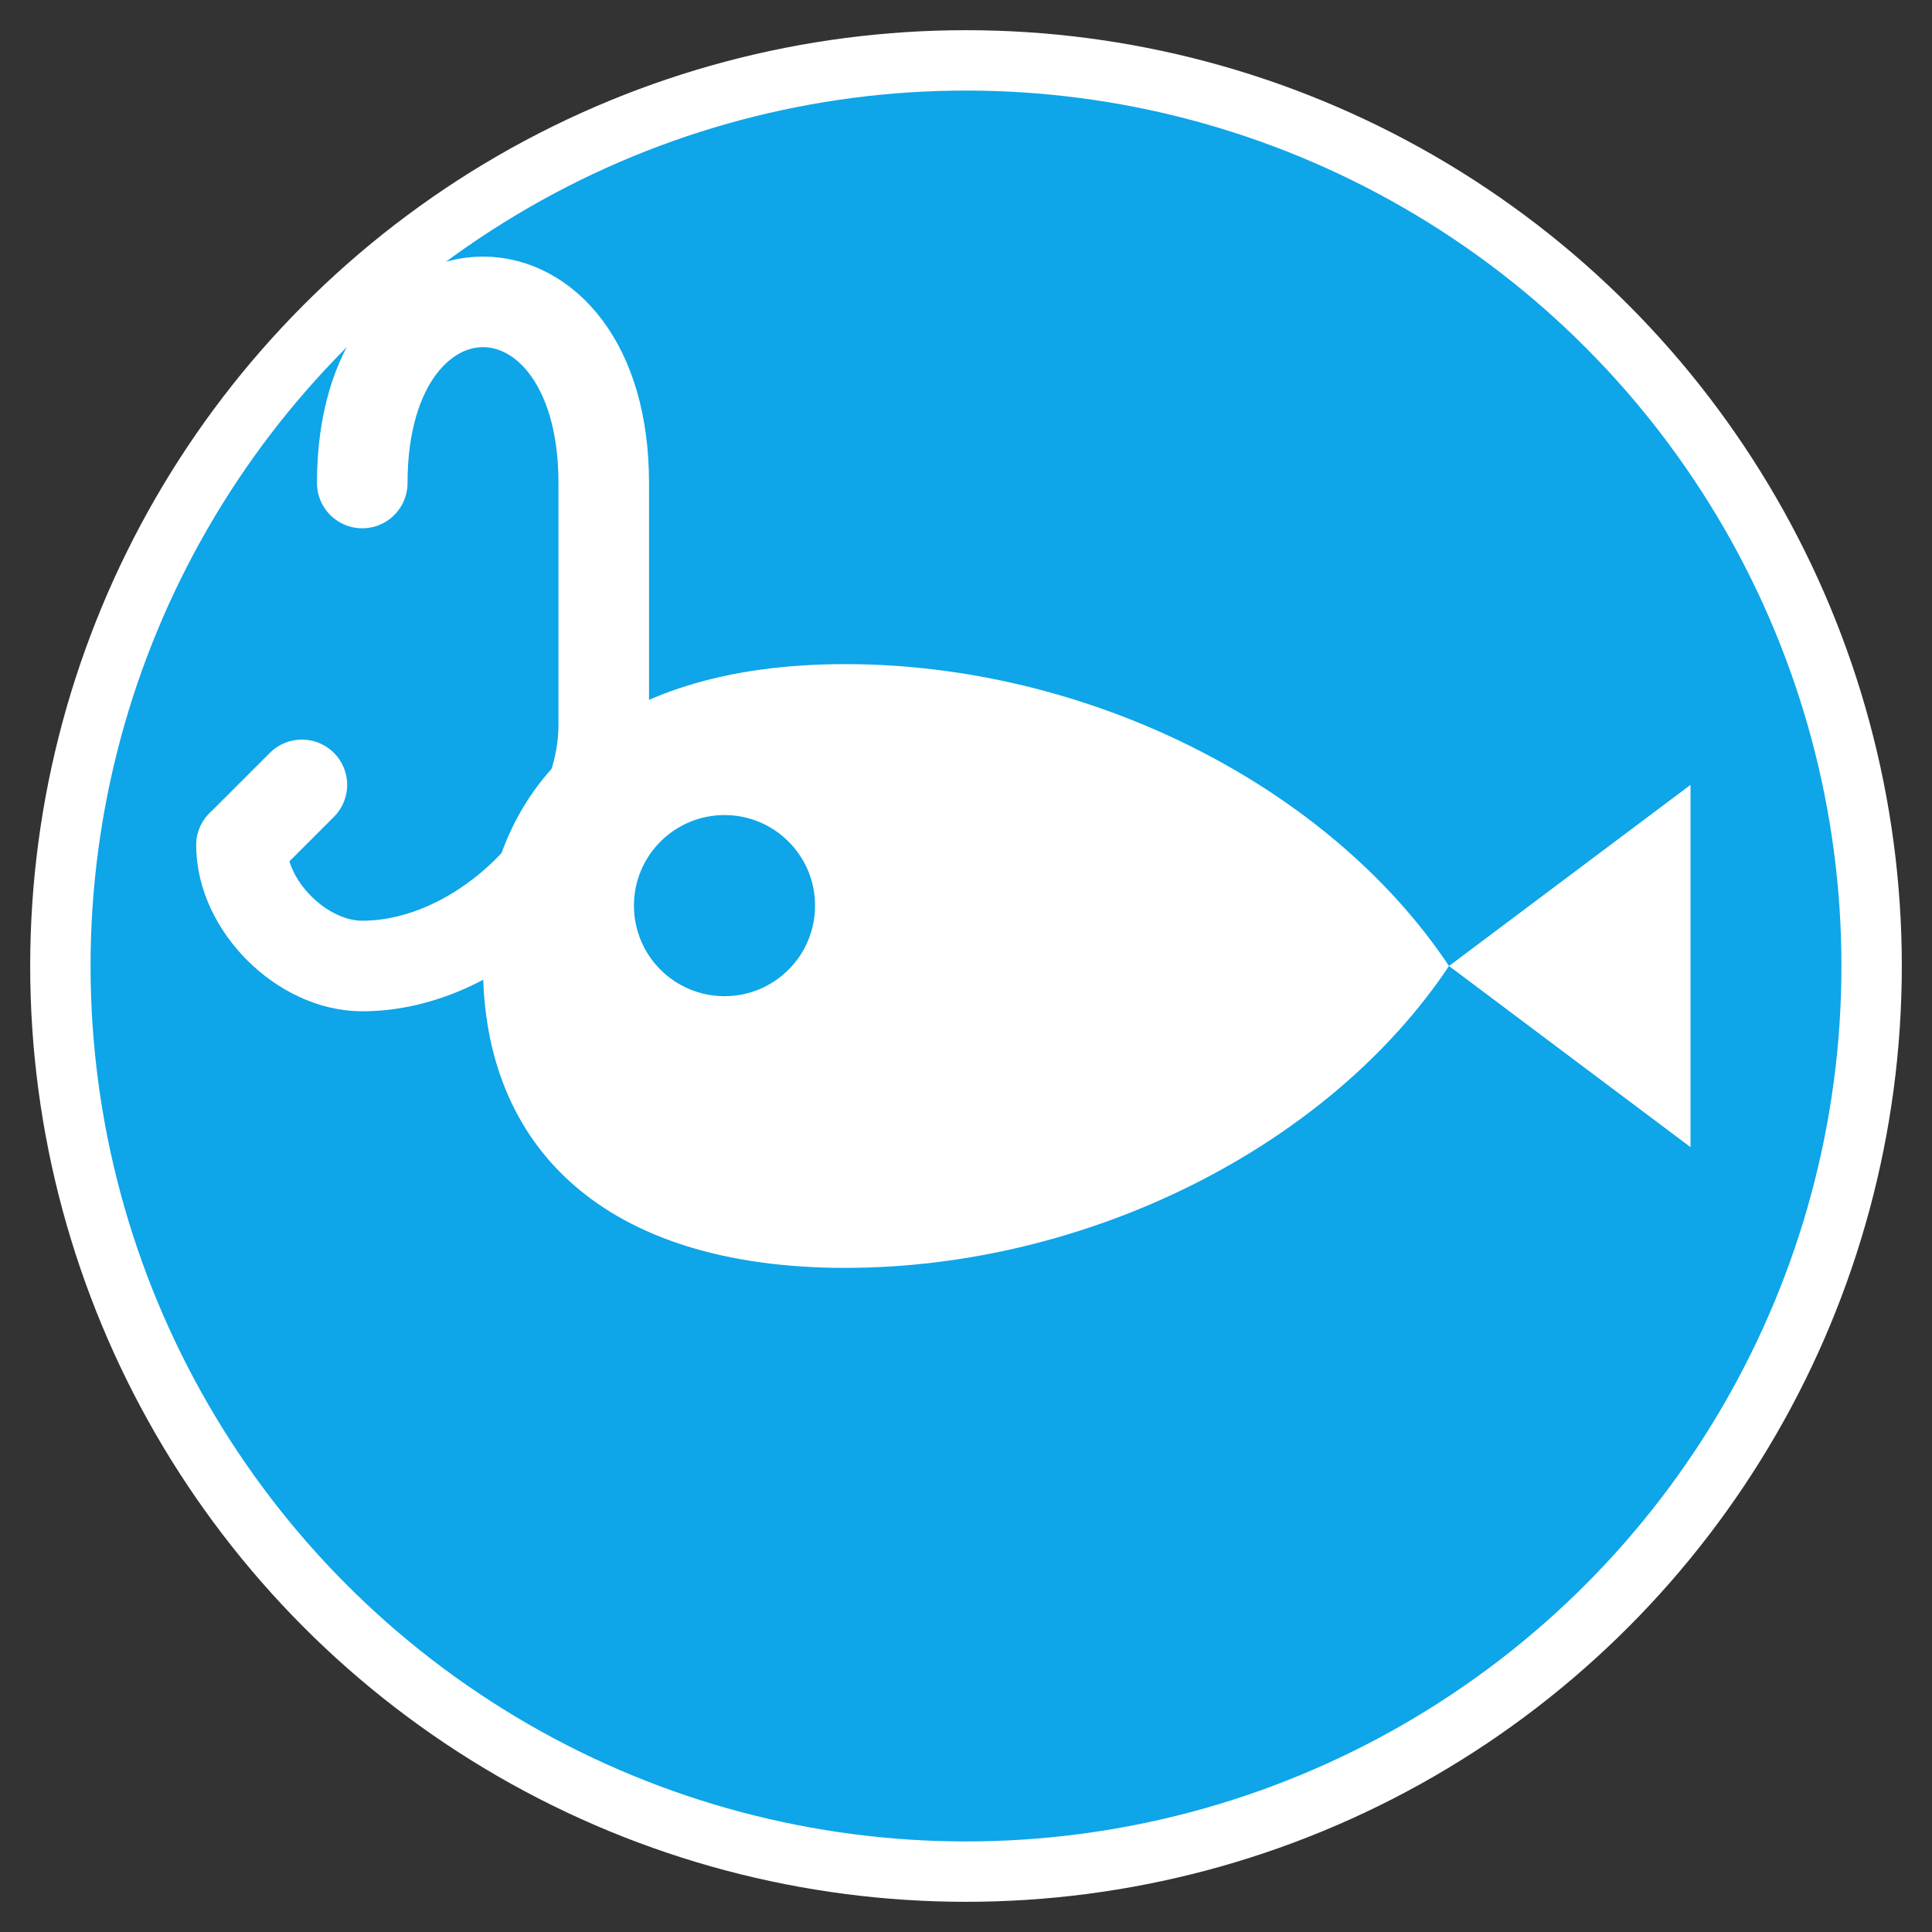
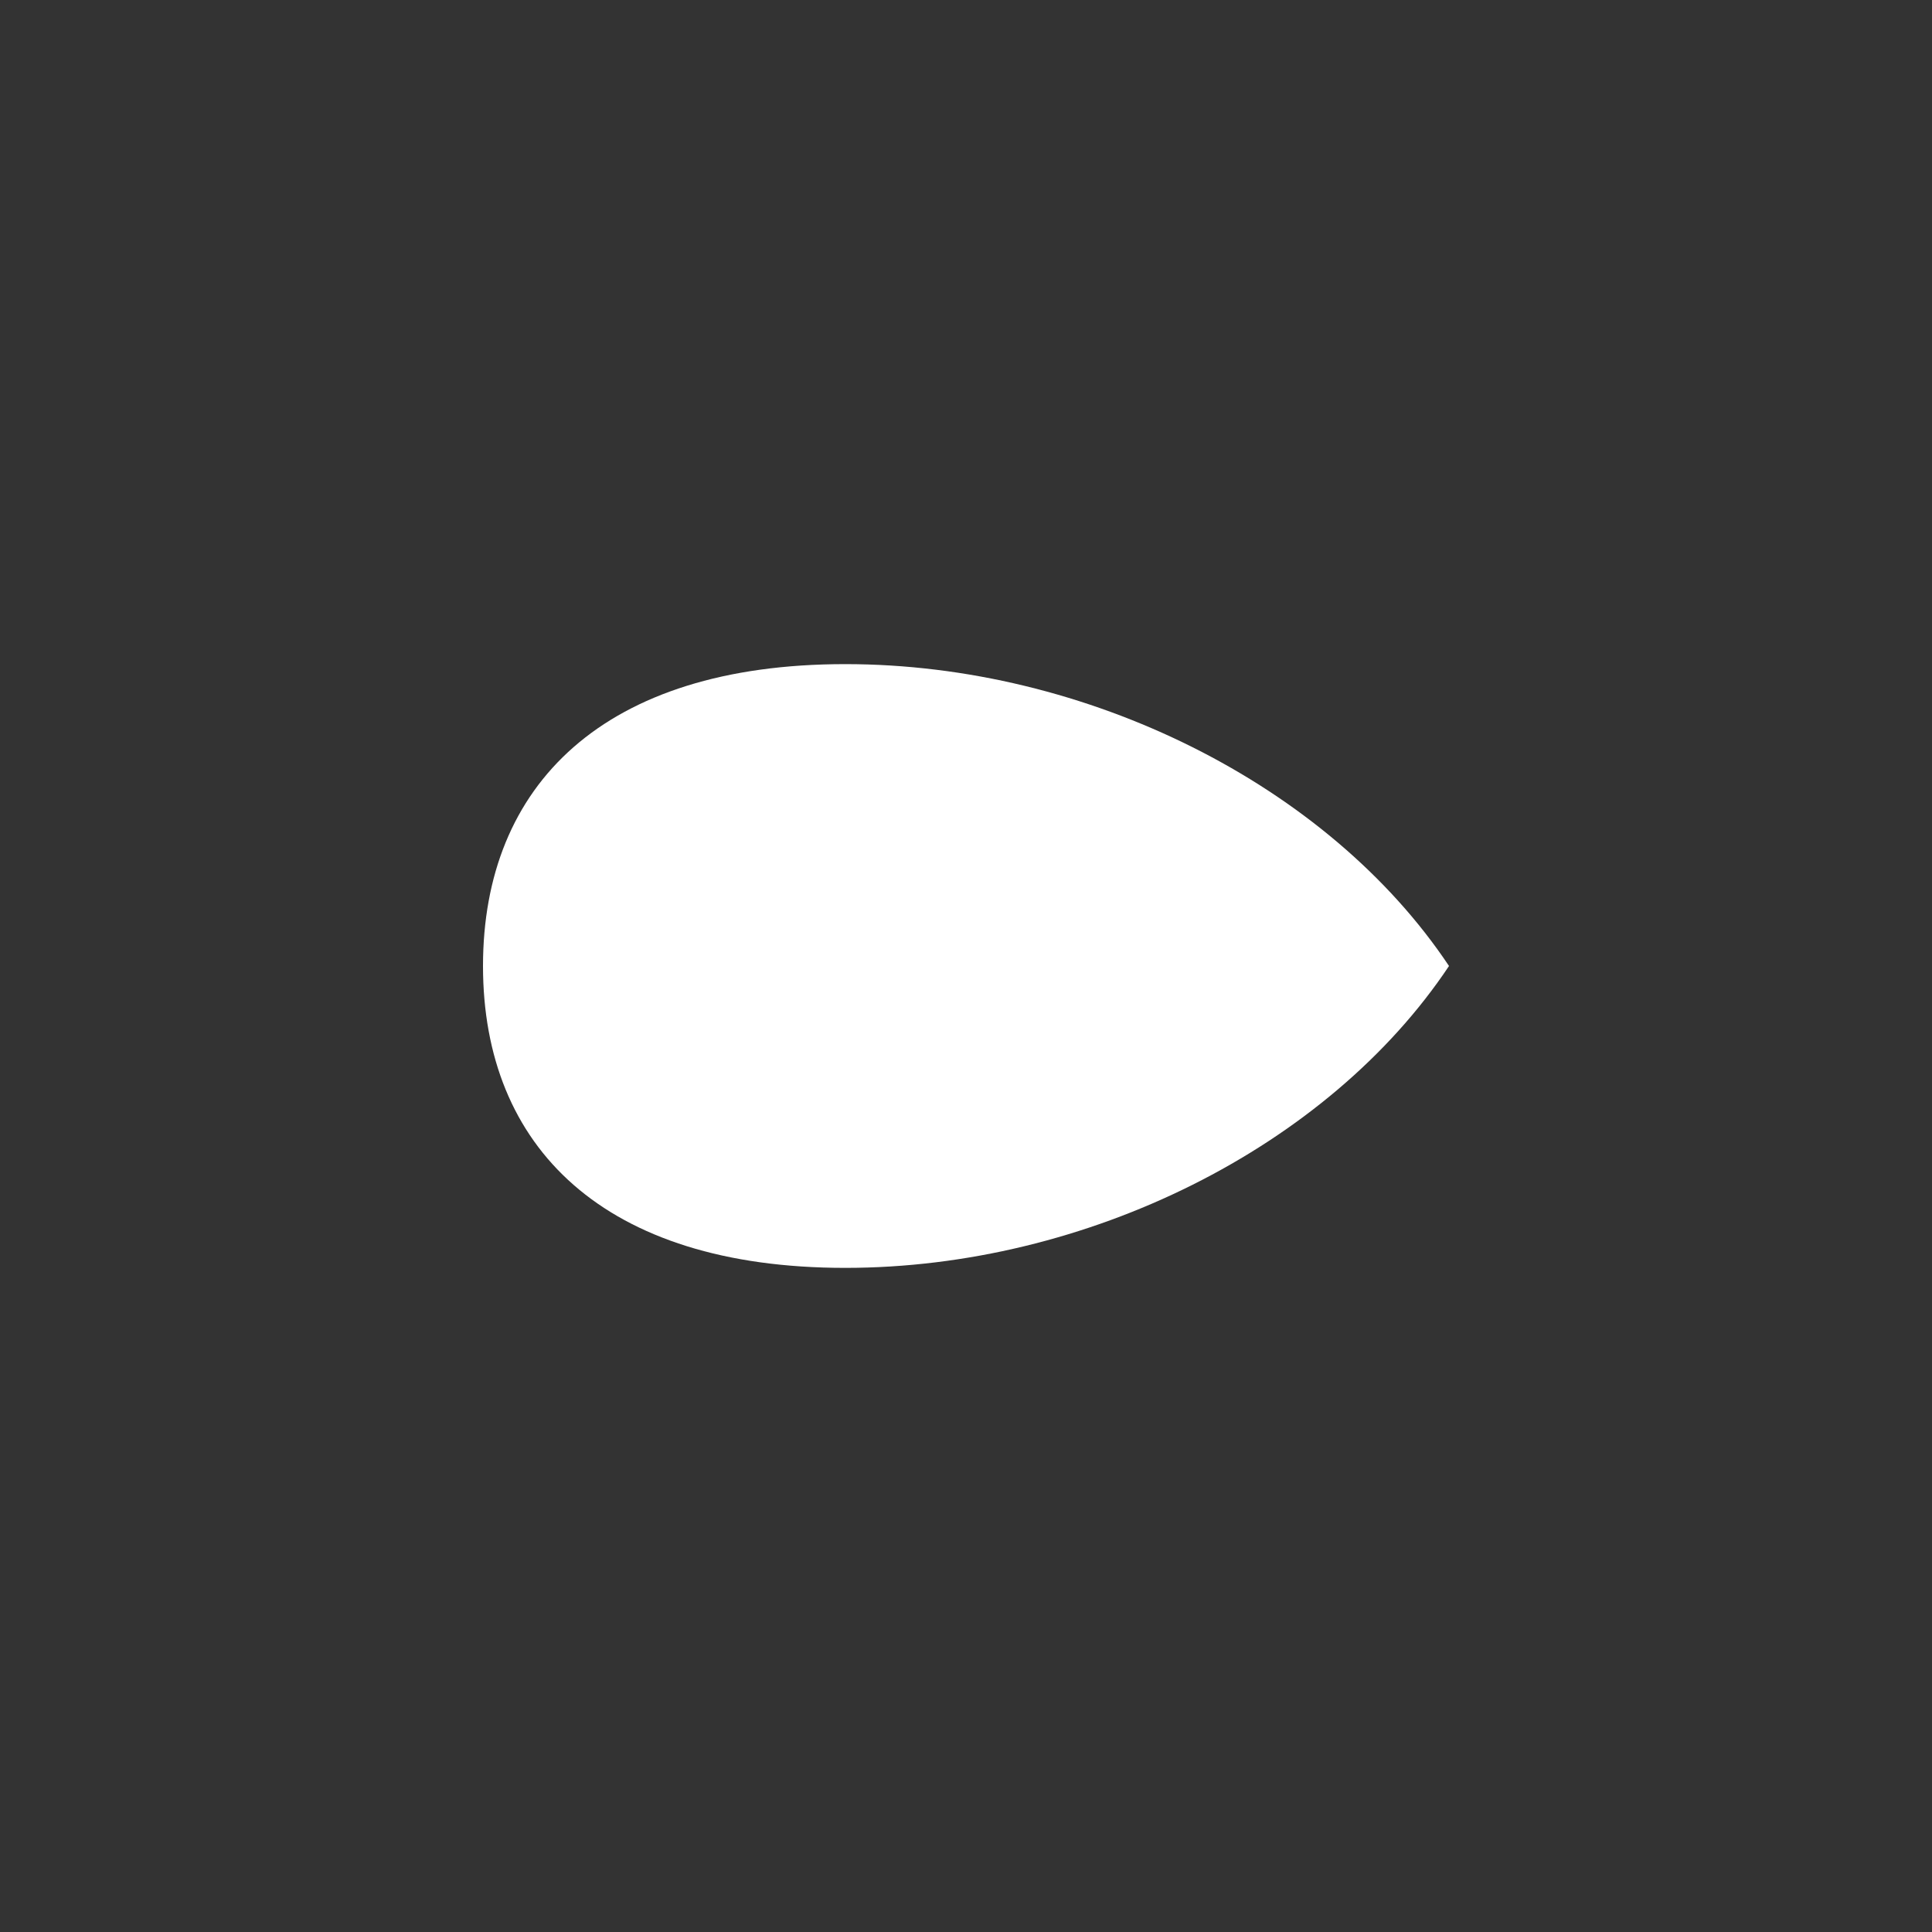
<svg xmlns="http://www.w3.org/2000/svg" width="32" height="32" viewBox="0 0 32 32">
  <rect x="0" y="0" width="32" height="32" fill="#333333" stroke="none" />
-   <circle cx="16" cy="16" r="15" fill="#0ea5e9" stroke="#ffffff" stroke-width="1" />
  <path d="M8 16 C8 13, 10 11, 14 11 C18 11, 22 13, 24 16 C22 19, 18 21, 14 21 C10 21, 8 19, 8 16 Z" fill="#ffffff" />
-   <path d="M24 16 L28 13 L28 19 Z" fill="#ffffff" />
-   <circle cx="12" cy="15" r="1.5" fill="#0ea5e9" />
-   <path d="M6 8 C6 6, 7 5, 8 5 C9 5, 10 6, 10 8 L10 12 C10 14, 8 16, 6 16 C5 16, 4 15, 4 14" fill="none" stroke="#ffffff" stroke-width="1.5" stroke-linecap="round" />
-   <path d="M4 14 L5 13" stroke="#ffffff" stroke-width="1.5" stroke-linecap="round" />
</svg>